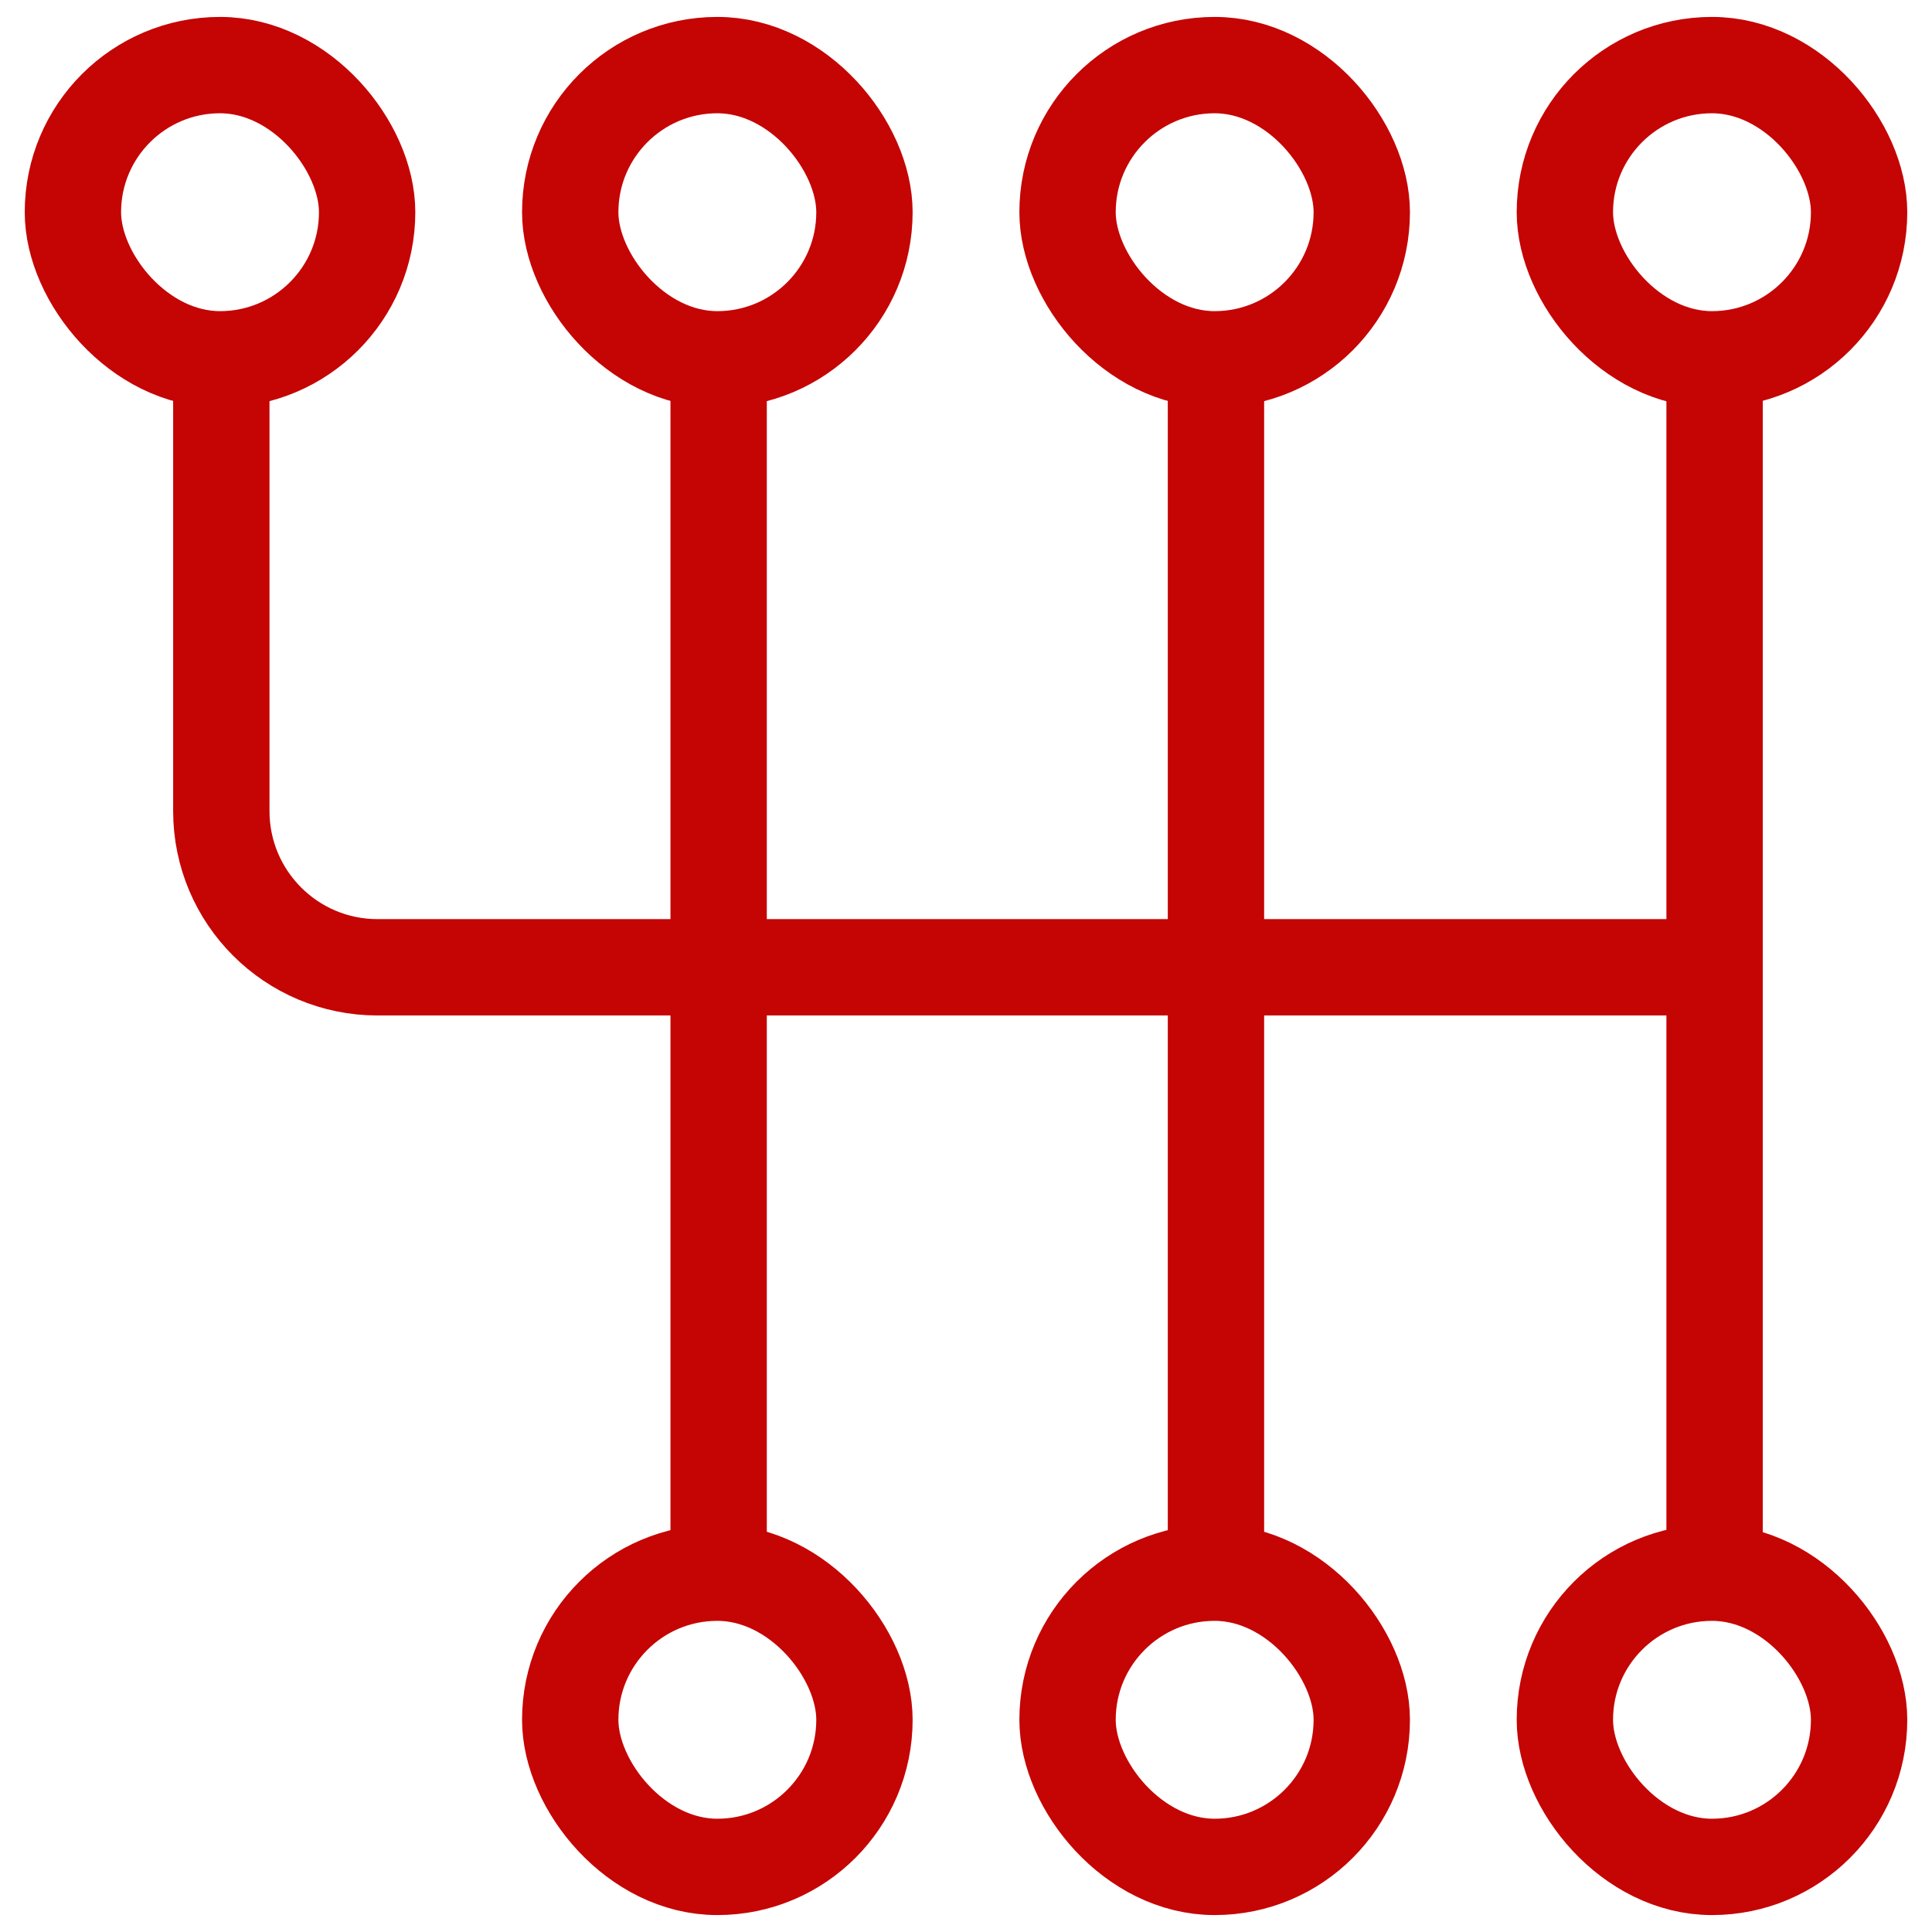
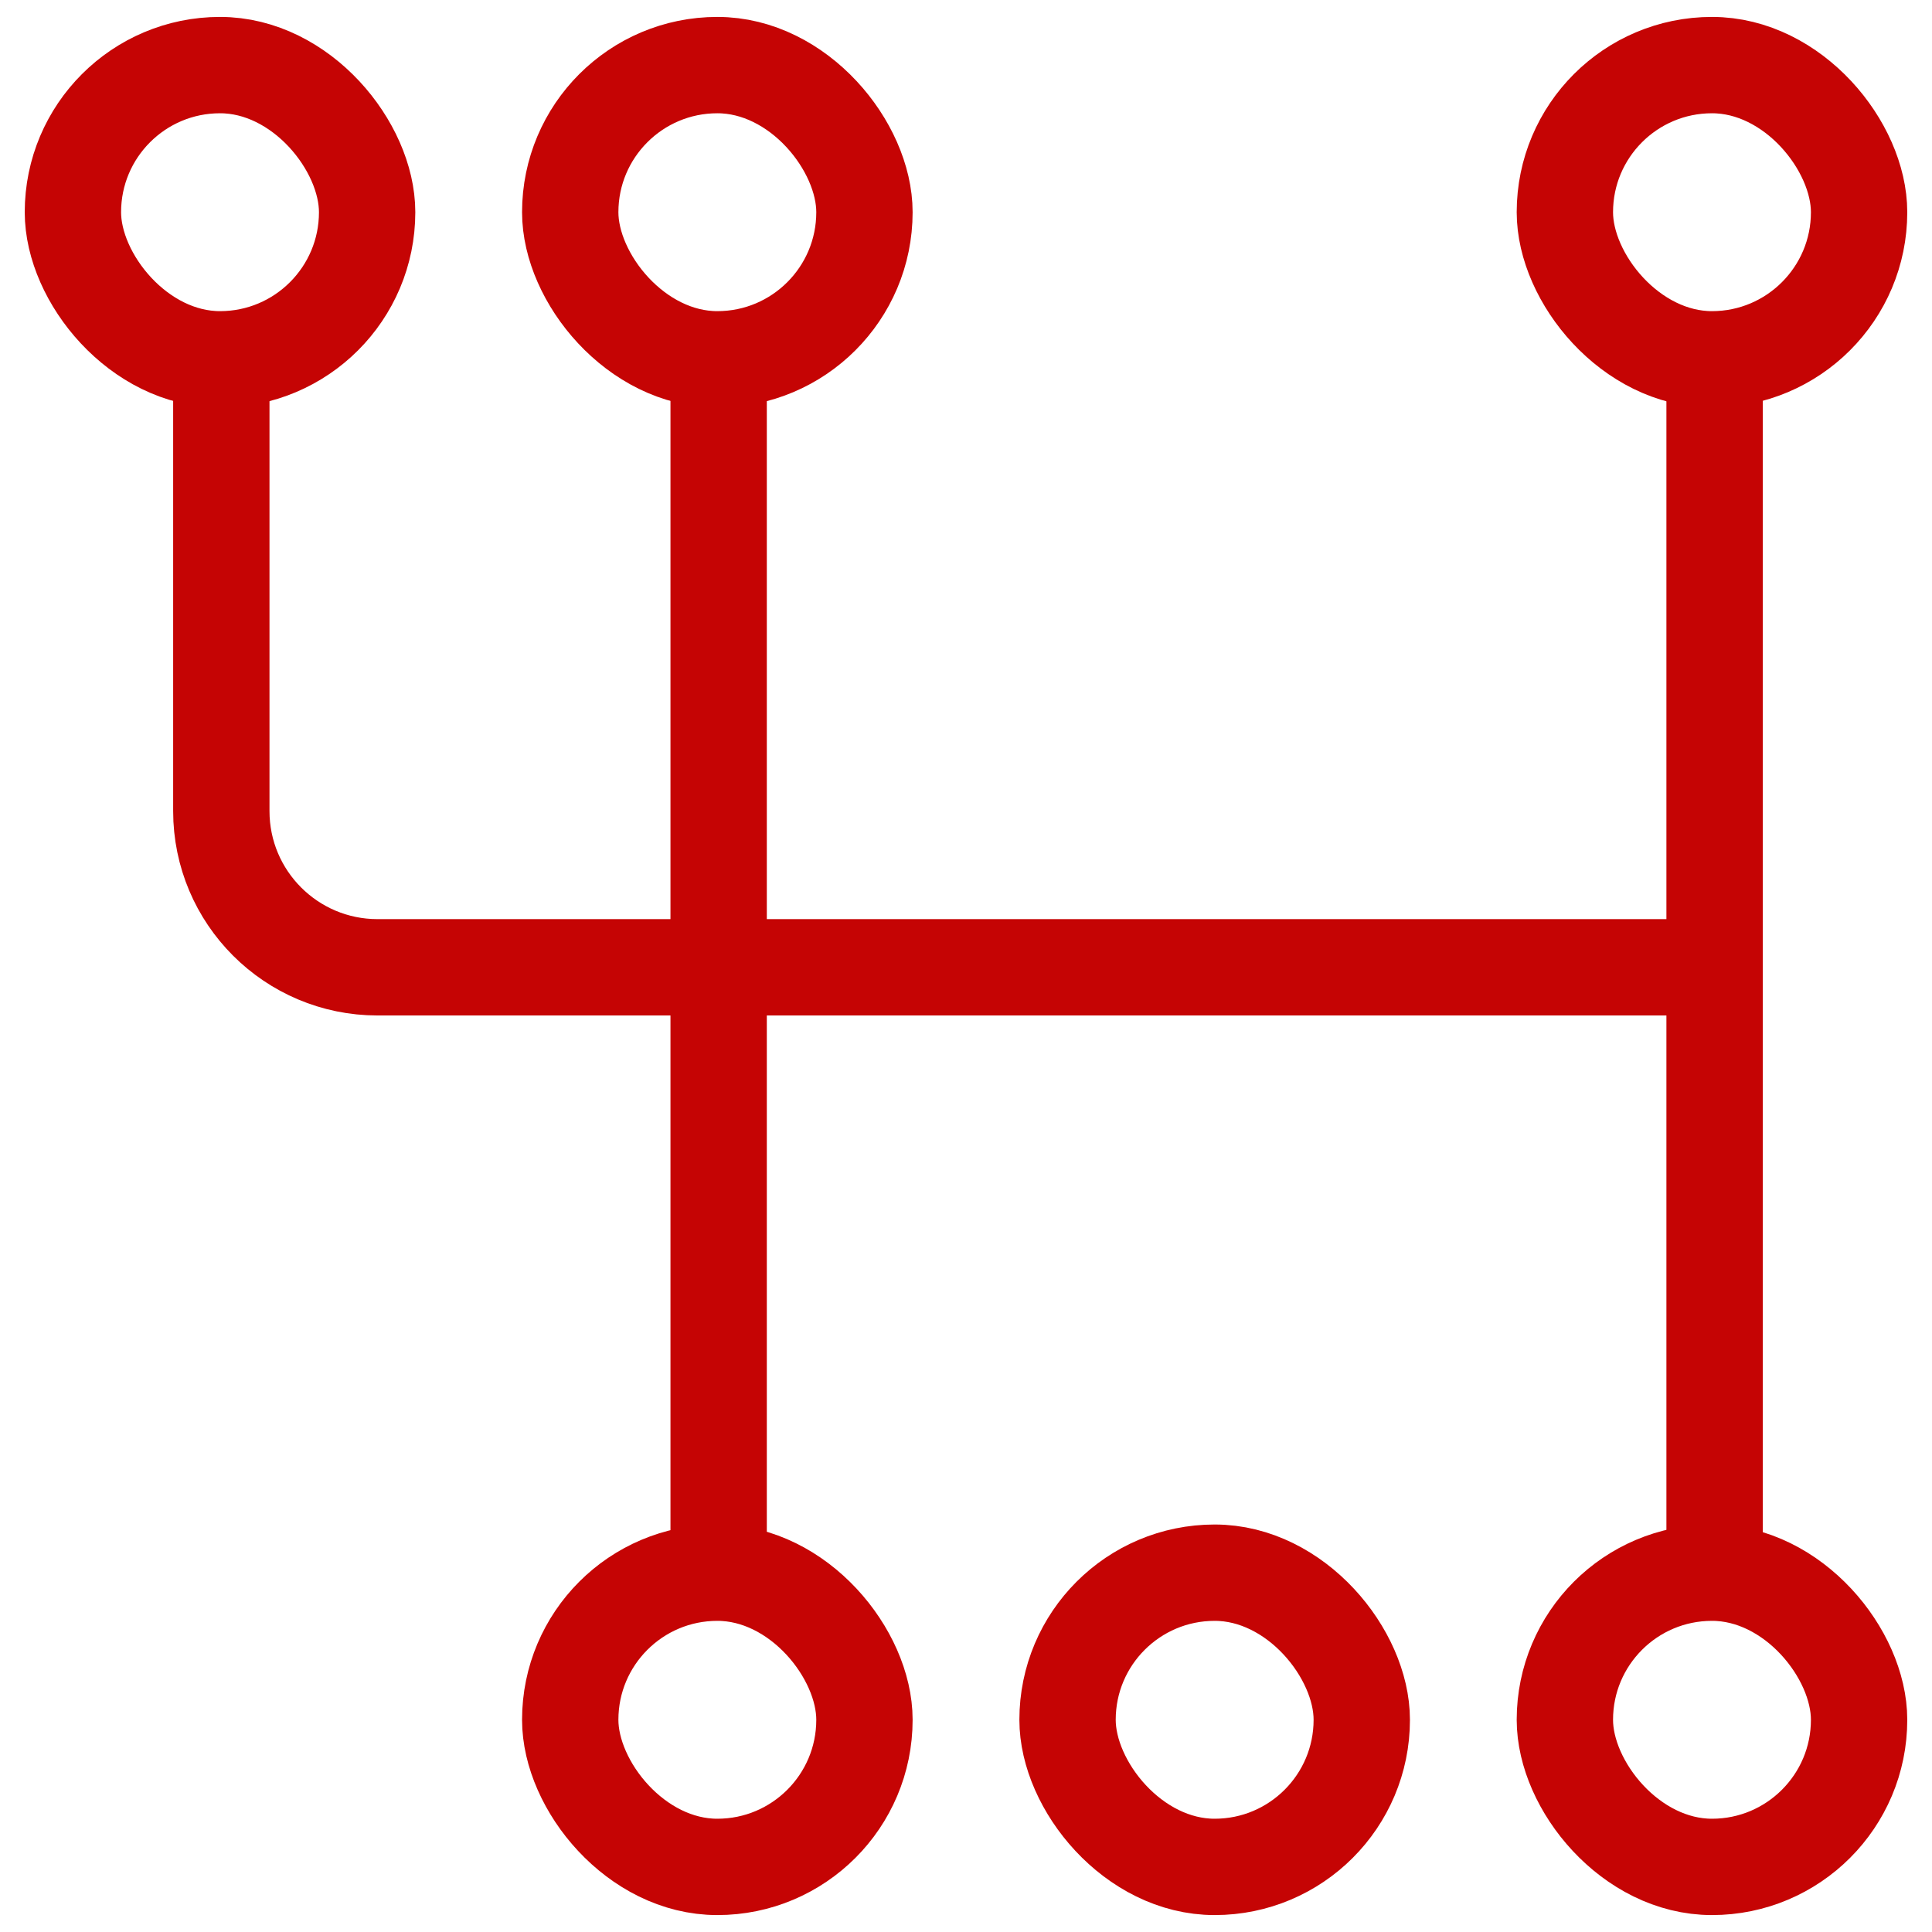
<svg xmlns="http://www.w3.org/2000/svg" width="742" height="742" viewBox="0 0 742 742" fill="none">
  <rect x="28" y="25" width="113" height="113" rx="56.5" stroke="#C50404" stroke-width="37" />
  <path d="M85 138.5V311.5C85 344.637 111.863 371.5 145 371.5H659" stroke="#C50404" stroke-width="37" />
  <rect x="219" y="25" width="113" height="113" rx="56.5" stroke="#C50404" stroke-width="37" />
  <rect x="219" y="604" width="113" height="113" rx="56.5" stroke="#C50404" stroke-width="37" />
-   <rect x="410" y="25" width="113" height="113" rx="56.5" stroke="#C50404" stroke-width="37" />
  <rect x="410" y="604" width="113" height="113" rx="56.5" stroke="#C50404" stroke-width="37" />
  <rect x="601" y="25" width="113" height="113" rx="56.5" stroke="#C50404" stroke-width="37" />
  <path d="M658.5 139.5V598" stroke="#C50404" stroke-width="37" />
-   <path d="M467 145V603.5" stroke="#C50404" stroke-width="37" />
  <path d="M276 145V603.5" stroke="#C50404" stroke-width="37" />
  <rect x="601" y="604" width="113" height="113" rx="56.5" stroke="#C50404" stroke-width="37" />
</svg>